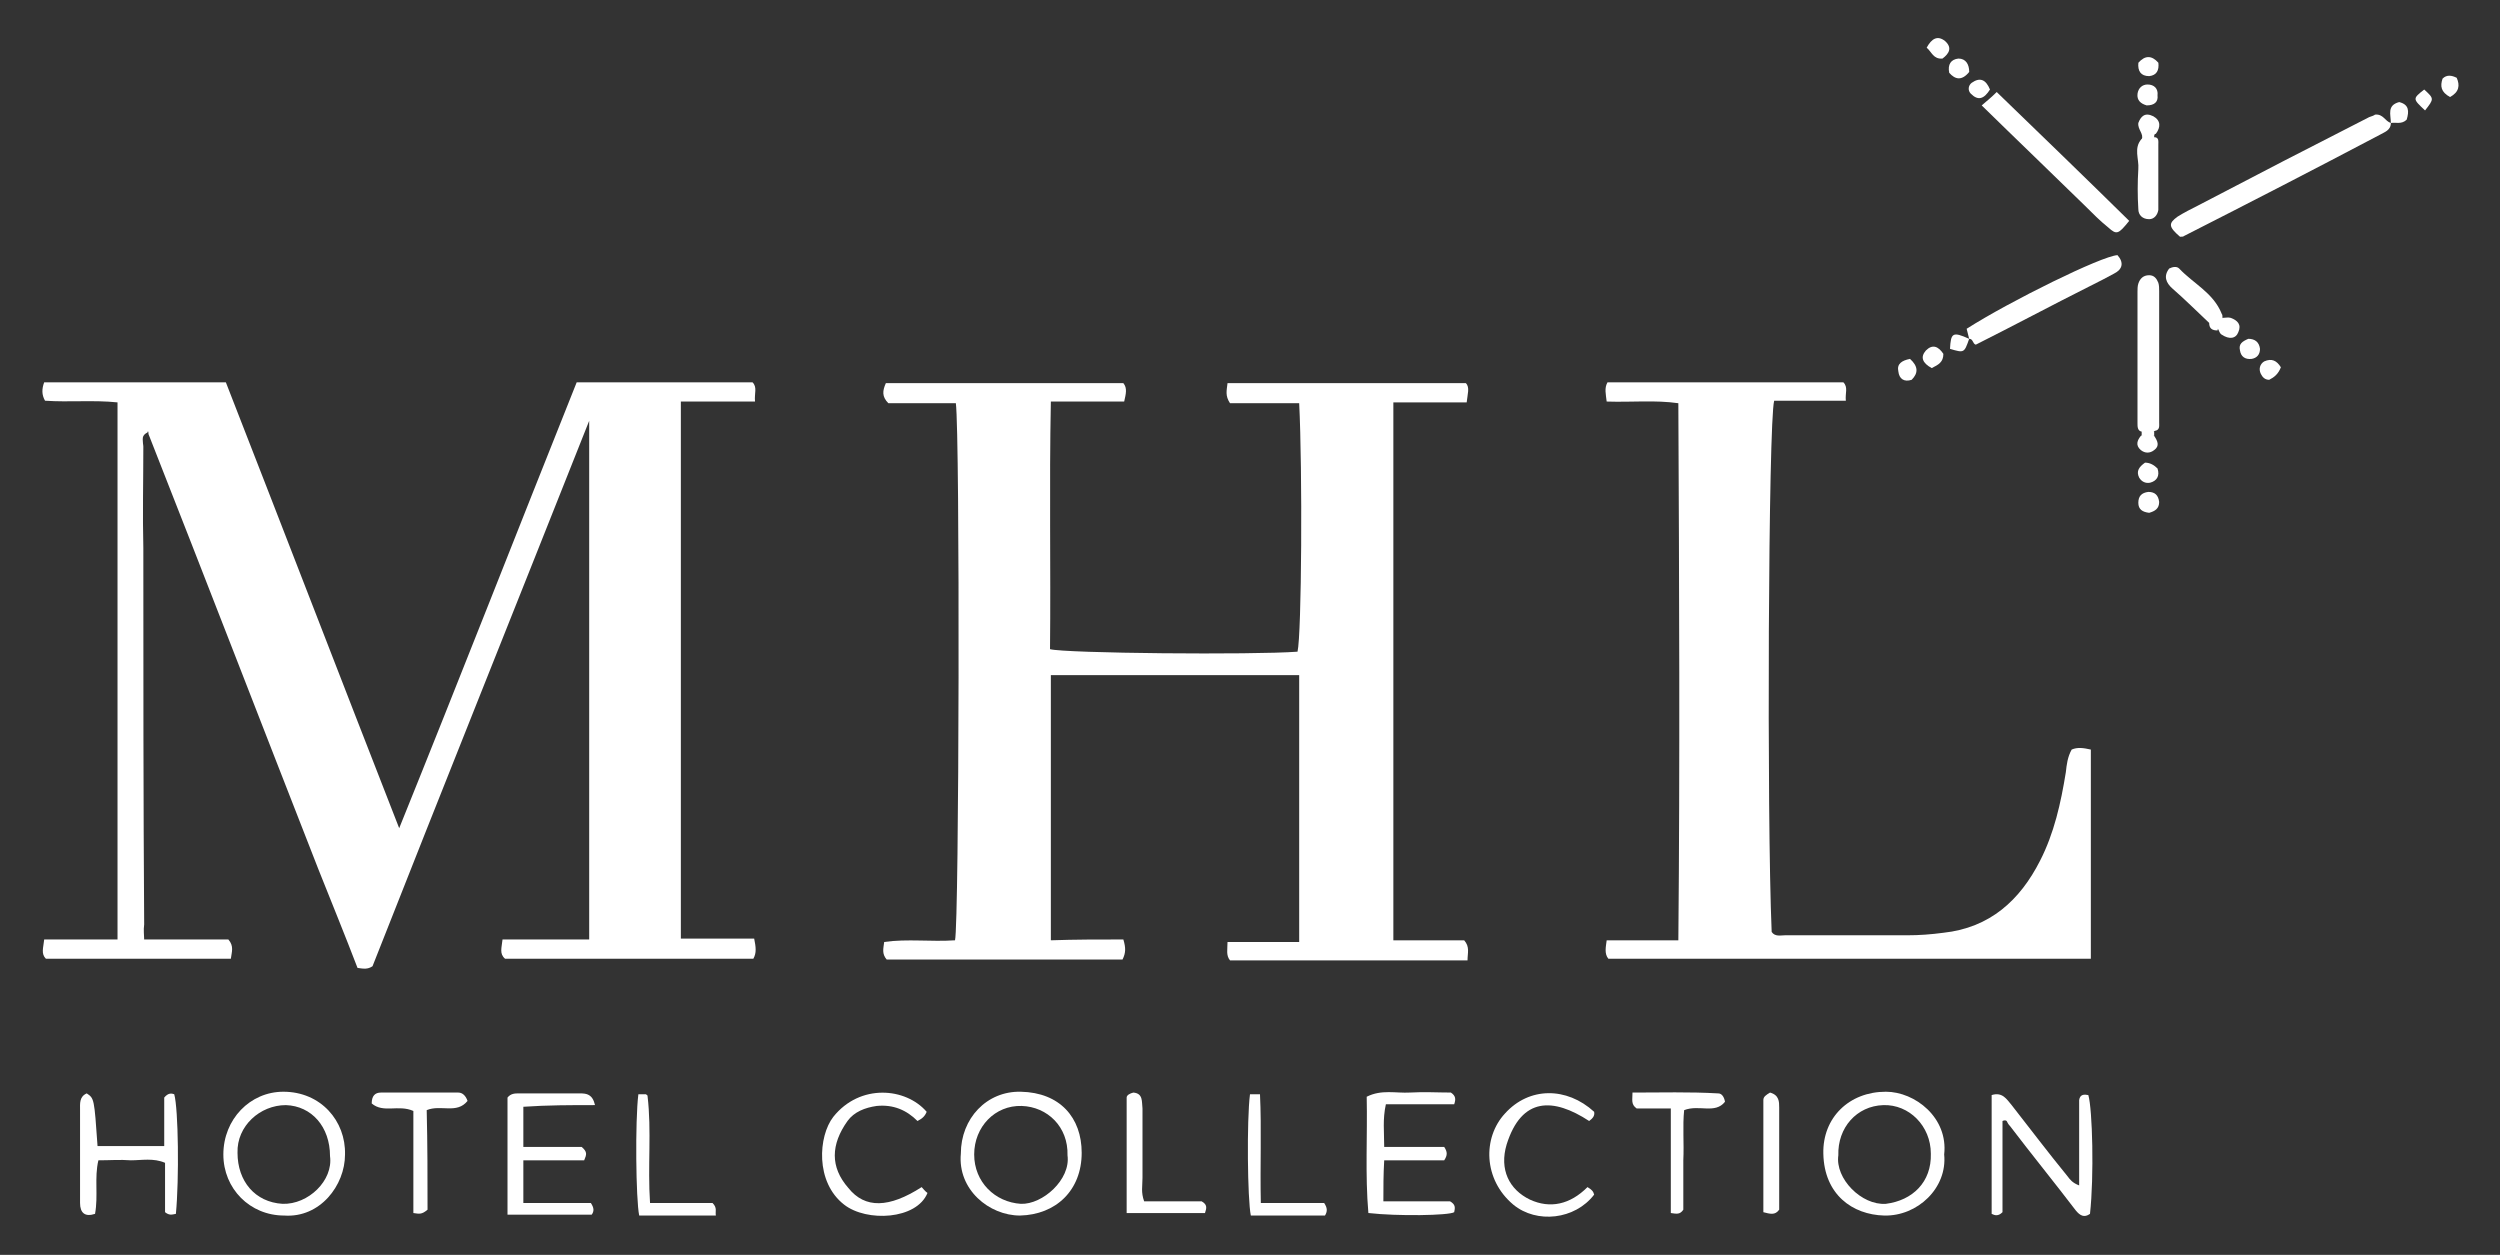
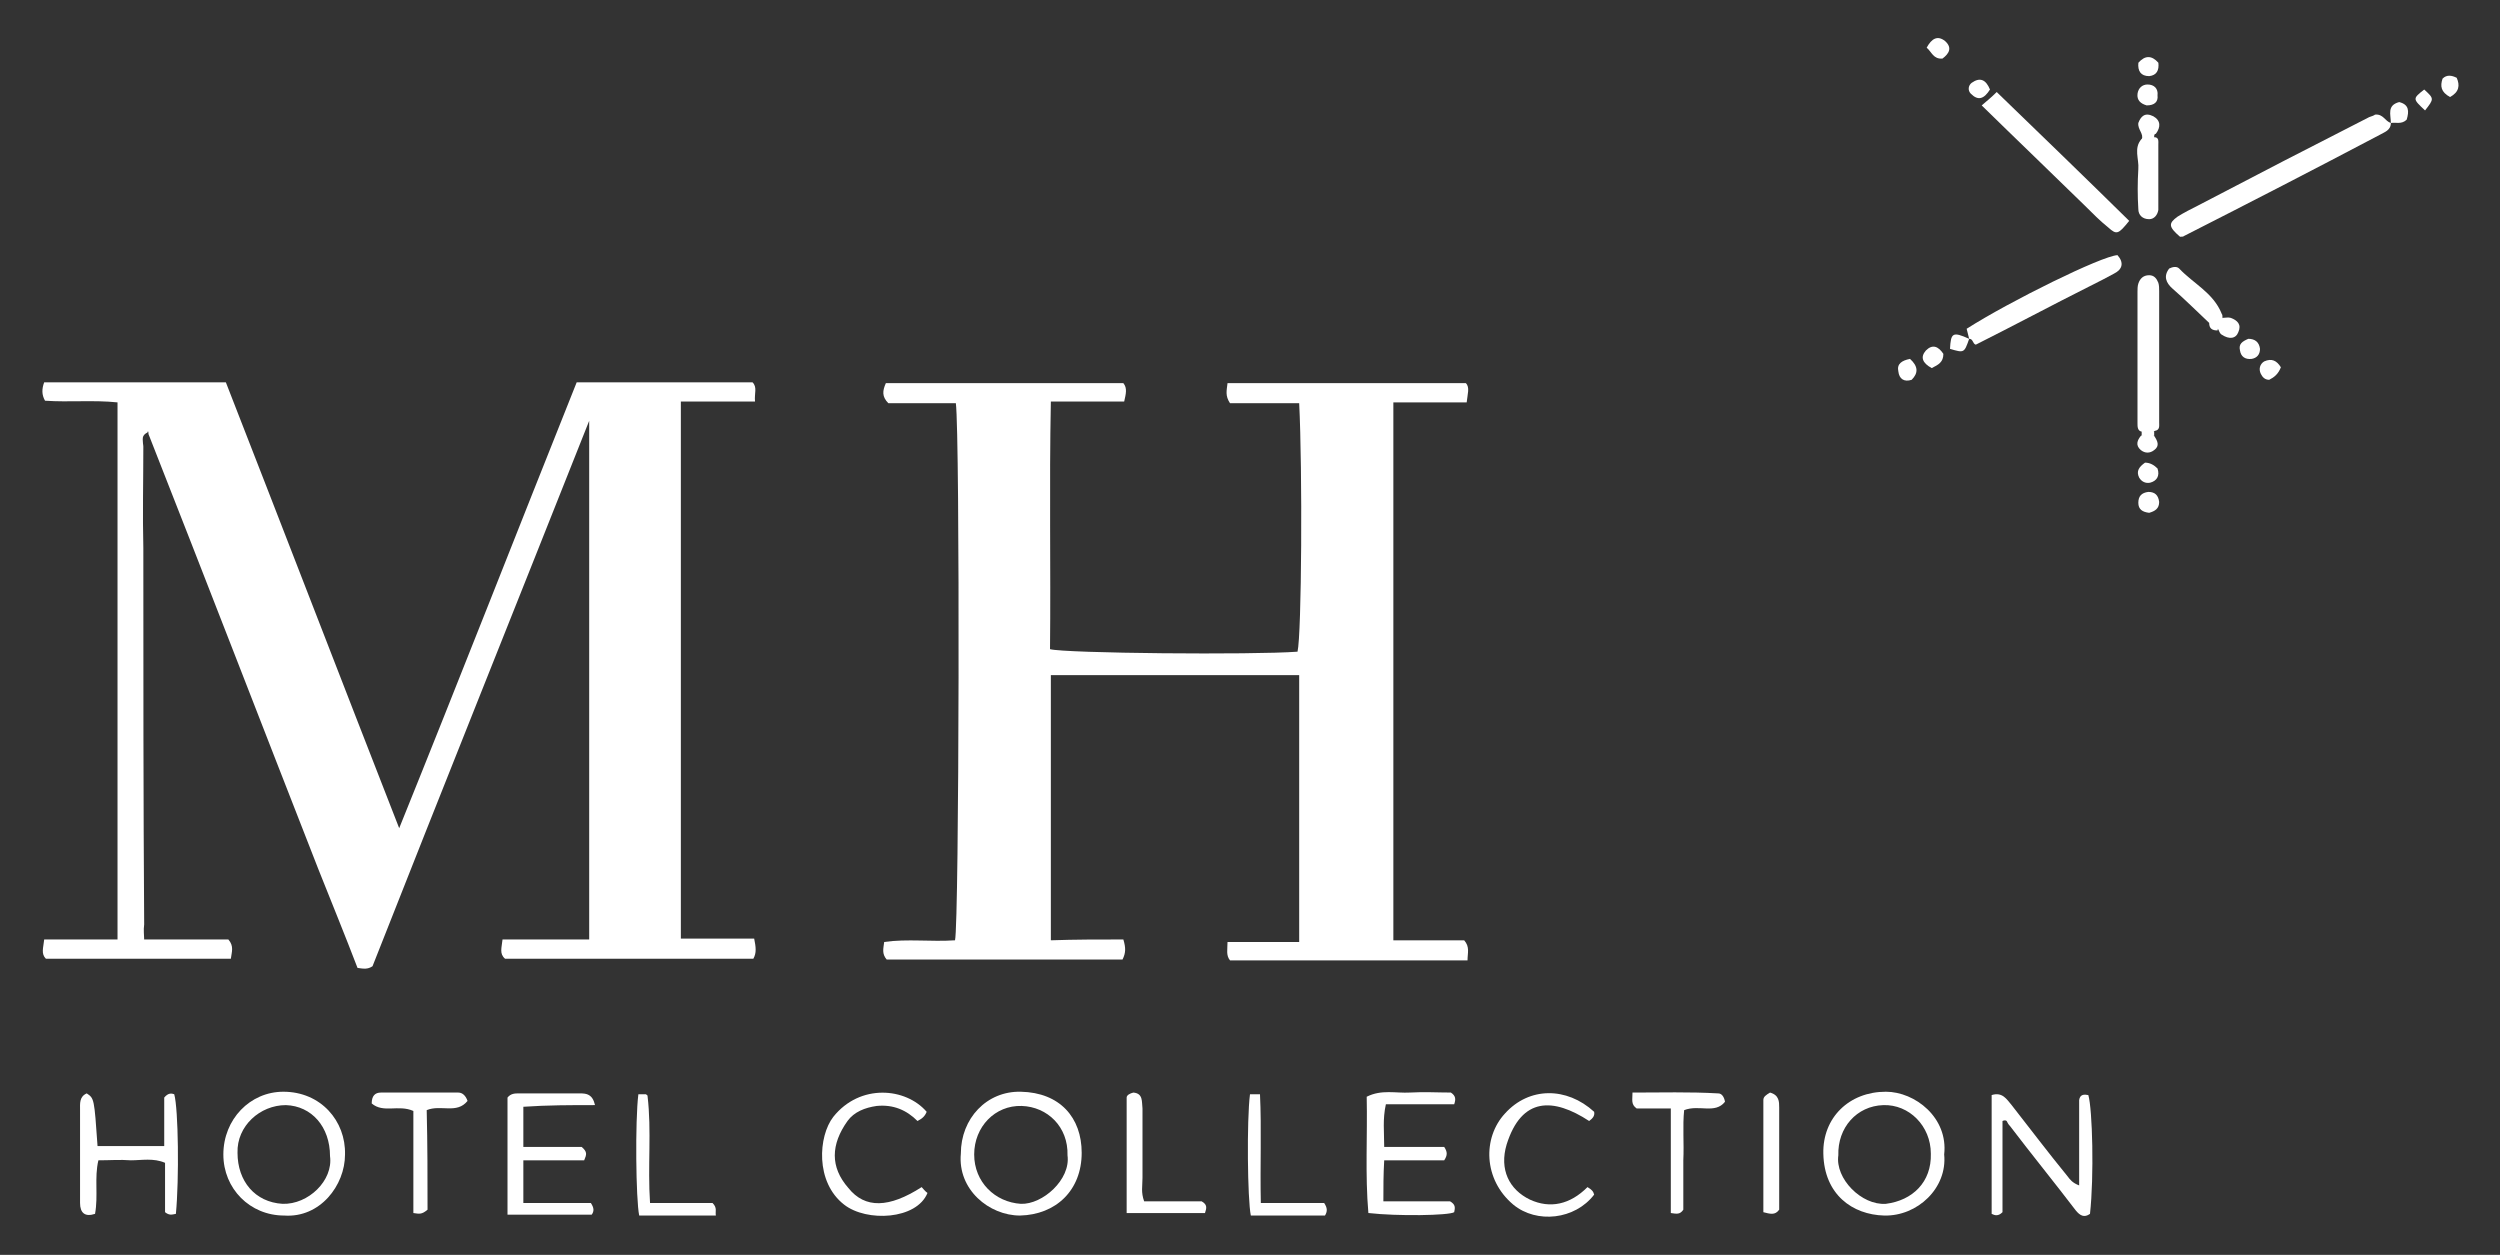
<svg xmlns="http://www.w3.org/2000/svg" width="257" height="129" viewBox="0 0 257 129" fill="none">
  <rect x="0" y="0" width="257" height="129" fill="#333333" stroke="none" />
  <path fill-rule="evenodd" clip-rule="evenodd" d="M14.823 96.577C17.735 96.577 20.562 96.577 23.475 96.577C24.075 97.265 23.818 97.867 23.732 98.555C17.393 98.555 11.053 98.555 4.714 98.555C4.2 98.039 4.457 97.437 4.543 96.577C7.027 96.577 9.511 96.577 12.081 96.577C12.081 78.087 12.081 59.855 12.081 41.365C9.597 41.107 7.113 41.365 4.628 41.193C4.286 40.591 4.286 39.989 4.543 39.301C10.711 39.301 16.964 39.301 23.218 39.301C29.129 54.437 34.954 69.573 41.037 85.139C47.29 69.659 53.201 54.523 59.284 39.301C65.366 39.301 71.277 39.301 77.359 39.301C77.873 39.817 77.531 40.419 77.616 41.279C75.046 41.279 72.562 41.279 69.992 41.279C69.992 59.769 69.992 78.001 69.992 96.491C72.476 96.491 74.961 96.491 77.531 96.491C77.702 97.351 77.788 97.953 77.445 98.555C68.964 98.555 60.397 98.555 51.916 98.555C51.317 98.039 51.574 97.437 51.659 96.577C54.572 96.577 57.485 96.577 60.569 96.577C60.569 78.861 60.569 61.317 60.569 43.257C53.03 62.263 45.577 80.839 38.295 99.329C37.781 99.673 37.353 99.587 36.753 99.501C35.468 96.147 34.098 92.793 32.727 89.353C26.902 74.475 21.162 59.597 15.337 44.805C15.251 44.633 15.251 44.547 15.251 44.375C14.394 44.289 14.651 44.977 14.651 45.407C14.651 62.177 14.651 78.947 14.651 95.717C14.566 96.147 14.566 96.319 14.823 96.577Z" fill="white" />
  <path fill-rule="evenodd" clip-rule="evenodd" d="M115.481 96.577C115.738 97.437 115.738 97.953 115.395 98.641C107.342 98.641 99.204 98.641 91.151 98.641C90.637 98.039 90.809 97.523 90.894 96.835C93.293 96.491 95.692 96.835 98.176 96.663C98.604 94.943 98.69 44.719 98.262 41.451C95.949 41.451 93.55 41.451 91.323 41.451C90.637 40.763 90.723 40.161 91.066 39.387C99.118 39.387 107.257 39.387 115.481 39.387C115.909 39.903 115.738 40.505 115.566 41.279C113.168 41.279 110.683 41.279 108.028 41.279C107.856 49.879 108.028 58.307 107.942 66.735C109.484 67.165 128.845 67.337 133.385 66.993C133.813 65.187 133.899 48.245 133.556 41.451C131.158 41.451 128.759 41.451 126.446 41.451C125.932 40.677 126.103 40.161 126.189 39.387C134.327 39.387 142.466 39.387 150.69 39.387C151.118 39.817 150.861 40.505 150.775 41.365C148.291 41.365 145.807 41.365 143.237 41.365C143.237 59.855 143.237 78.173 143.237 96.663C145.721 96.663 148.205 96.663 150.518 96.663C151.118 97.351 150.861 97.953 150.861 98.727C142.637 98.727 134.499 98.727 126.446 98.727C126.018 98.211 126.189 97.609 126.189 96.835C128.588 96.835 130.986 96.835 133.556 96.835C133.556 87.633 133.556 78.603 133.556 69.401C125.075 69.401 116.594 69.401 108.028 69.401C108.028 78.517 108.028 87.547 108.028 96.663C110.512 96.577 112.911 96.577 115.481 96.577Z" fill="white" />
-   <path fill-rule="evenodd" clip-rule="evenodd" d="M165.166 41.279C165.081 40.505 164.909 39.903 165.252 39.301C173.305 39.301 181.357 39.301 189.496 39.301C190.01 39.817 189.667 40.419 189.753 41.193C187.183 41.193 184.784 41.193 182.385 41.193C181.786 43.429 181.614 83.849 182.128 95.803C182.471 96.319 183.071 96.147 183.499 96.147C187.697 96.147 191.894 96.147 196.092 96.147C197.291 96.147 198.491 96.061 199.776 95.889C204.573 95.373 207.657 92.535 209.713 88.493C211.169 85.655 211.855 82.559 212.369 79.377C212.454 78.603 212.54 77.829 212.968 77.055C213.568 76.797 214.168 76.883 214.939 77.055C214.939 84.193 214.939 91.331 214.939 98.555C198.405 98.555 181.871 98.555 165.338 98.555C164.909 98.039 165.081 97.351 165.166 96.663C167.565 96.663 169.878 96.663 172.534 96.663C172.705 78.259 172.619 59.941 172.534 41.451C170.135 41.107 167.736 41.365 165.166 41.279Z" fill="white" />
  <path fill-rule="evenodd" clip-rule="evenodd" d="M245.78 12.642C245.78 13.416 245.095 13.588 244.666 13.846C237.984 17.372 231.302 20.812 224.535 24.252C224.449 24.338 224.278 24.338 224.106 24.338C222.907 23.306 222.907 22.962 223.849 22.274C224.535 21.844 225.22 21.5 225.905 21.156C231.816 18.06 237.642 15.05 243.553 12.04C243.81 11.954 244.067 11.868 244.152 11.782C245.009 11.696 245.18 12.47 245.78 12.642Z" fill="white" />
  <path fill-rule="evenodd" clip-rule="evenodd" d="M205.856 115.239C205.856 118.421 205.856 121.603 205.856 124.613C205.428 125.043 205.085 124.957 204.742 124.785C204.742 120.657 204.742 116.615 204.742 112.573C205.856 112.229 206.284 113.003 206.798 113.605C208.683 116.013 210.568 118.507 212.538 120.915C212.795 121.259 213.052 121.603 213.737 121.861C213.737 119.367 213.737 116.959 213.737 114.637C213.737 114.121 213.737 113.605 213.737 113.089C213.823 112.487 214.251 112.487 214.68 112.573C215.108 114.035 215.279 120.915 214.851 124.785C214.251 125.215 213.823 124.957 213.395 124.441C211.167 121.517 208.854 118.679 206.627 115.755C206.456 115.583 206.37 115.411 206.284 115.239C206.199 115.153 206.027 115.153 205.856 115.239Z" fill="white" />
  <path fill-rule="evenodd" clip-rule="evenodd" d="M142.211 123.494C144.695 123.494 146.922 123.494 149.064 123.494C149.664 123.838 149.578 124.182 149.492 124.612C148.978 124.956 143.667 125.042 140.669 124.698C140.326 120.742 140.583 116.786 140.497 112.744C142.039 111.97 143.496 112.4 144.952 112.314C146.408 112.228 147.779 112.314 149.15 112.314C149.664 112.658 149.664 113.002 149.492 113.518C147.265 113.518 144.866 113.518 142.468 113.518C142.125 115.066 142.296 116.356 142.296 117.904C144.524 117.904 146.58 117.904 148.464 117.904C148.807 118.42 148.807 118.764 148.464 119.28C146.58 119.28 144.524 119.28 142.296 119.28C142.211 120.742 142.211 122.032 142.211 123.494Z" fill="white" />
  <path fill-rule="evenodd" clip-rule="evenodd" d="M53.8 113.776C53.8 115.152 53.8 116.442 53.8 117.904C55.855 117.904 57.911 117.904 59.796 117.904C60.396 118.42 60.31 118.678 60.053 119.28C58.083 119.28 56.027 119.28 53.8 119.28C53.8 120.828 53.8 122.118 53.8 123.666C56.198 123.666 58.597 123.666 60.739 123.666C61.081 124.182 61.081 124.526 60.824 124.87C57.997 124.87 55.17 124.87 52.172 124.87C52.172 120.828 52.172 116.872 52.172 112.83C52.514 112.4 52.943 112.4 53.371 112.4C55.427 112.4 57.569 112.4 59.625 112.4C60.31 112.4 60.91 112.486 61.167 113.604C58.682 113.604 56.284 113.604 53.8 113.776Z" fill="white" />
  <path fill-rule="evenodd" clip-rule="evenodd" d="M18.081 124.784C17.653 124.87 17.396 124.956 16.967 124.612C16.967 123.064 16.967 121.344 16.967 119.538C15.768 119.022 14.569 119.28 13.455 119.28C12.341 119.194 11.313 119.28 10.114 119.28C9.686 121.086 10.114 122.892 9.771 124.784C8.743 125.128 8.229 124.698 8.229 123.666C8.229 122.29 8.229 120.914 8.229 119.538C8.229 117.732 8.229 115.926 8.229 114.12C8.229 113.432 8.144 112.744 8.915 112.4C9.686 112.916 9.686 112.916 10.028 117.818C12.17 117.818 14.397 117.818 16.882 117.818C16.882 116.098 16.882 114.292 16.882 112.83C17.31 112.314 17.653 112.4 17.91 112.486C18.338 113.948 18.424 121.258 18.081 124.784Z" fill="white" />
  <path fill-rule="evenodd" clip-rule="evenodd" d="M203.719 10.837C204.318 10.321 204.747 9.977 205.261 9.461C209.887 13.933 214.427 18.319 218.882 22.705C217.768 24.081 217.597 24.167 216.74 23.393C215.883 22.705 215.112 21.931 214.341 21.157C210.915 17.803 207.317 14.363 203.719 10.837Z" fill="white" />
  <path fill-rule="evenodd" clip-rule="evenodd" d="M95.261 114.294C95.089 114.724 94.832 114.982 94.318 115.24C93.205 114.122 91.834 113.52 90.121 113.692C88.921 113.864 87.808 114.294 87.122 115.24C85.409 117.648 85.323 119.97 87.208 122.12C88.921 124.27 91.406 124.184 94.747 122.034C94.918 122.206 95.089 122.464 95.346 122.636C94.233 125.388 89.093 125.646 86.78 123.84C83.781 121.518 84.124 116.788 85.666 114.81C88.407 111.37 93.119 111.8 95.261 114.294Z" fill="white" />
  <path fill-rule="evenodd" clip-rule="evenodd" d="M163.194 122.033C163.622 122.291 163.793 122.463 163.879 122.807C161.909 125.387 157.968 125.817 155.569 123.839C152.485 121.259 152.4 116.959 154.713 114.465C157.197 111.713 161.052 111.713 163.879 114.293C163.965 114.723 163.708 114.981 163.365 115.239C159.681 112.831 156.426 112.745 154.884 117.647C154.113 120.227 155.141 122.291 157.283 123.323C159.339 124.269 161.395 123.839 163.194 122.033Z" fill="white" />
  <path fill-rule="evenodd" clip-rule="evenodd" d="M202.429 34.828C202.343 34.484 202.258 34.141 202.172 33.797C206.627 30.959 216.05 26.314 217.678 26.229C218.363 27.003 218.192 27.691 217.335 28.12C216.564 28.55 215.707 28.98 214.851 29.41C210.91 31.389 207.055 33.453 203.114 35.431C202.772 35.344 202.857 34.828 202.429 34.828Z" fill="white" />
  <path fill-rule="evenodd" clip-rule="evenodd" d="M220.163 44.375C219.734 44.289 219.734 43.859 219.734 43.515C219.734 39.043 219.734 34.571 219.734 30.013C219.734 29.755 219.734 29.411 219.82 29.153C219.991 28.637 220.334 28.293 220.934 28.293C221.448 28.293 221.705 28.637 221.876 29.067C221.962 29.325 221.962 29.669 221.962 29.927C221.962 34.399 221.962 38.871 221.962 43.429C221.962 43.773 222.047 44.203 221.533 44.289C221.019 44.547 220.591 44.547 220.163 44.375Z" fill="white" />
  <path fill-rule="evenodd" clip-rule="evenodd" d="M43.951 124.356C43.351 124.872 43.094 124.786 42.494 124.7C42.494 121.174 42.494 117.648 42.494 114.208C40.952 113.52 39.41 114.466 38.211 113.434C38.211 112.66 38.554 112.316 39.153 112.316C41.809 112.316 44.465 112.316 47.12 112.316C47.549 112.316 47.891 112.66 48.063 113.176C46.949 114.552 45.321 113.52 43.865 114.122C43.951 117.648 43.951 121.088 43.951 124.356Z" fill="white" />
  <path fill-rule="evenodd" clip-rule="evenodd" d="M171.76 113.95C170.304 113.95 169.19 113.95 168.248 113.95C167.648 113.52 167.82 113.09 167.82 112.316C170.732 112.316 173.645 112.23 176.643 112.402C176.986 112.402 177.243 112.746 177.329 113.262C176.301 114.552 174.673 113.52 173.131 114.122C172.96 115.756 173.131 117.562 173.045 119.282C173.045 121.002 173.045 122.722 173.045 124.356C172.703 124.872 172.36 124.786 171.76 124.7C171.76 121.26 171.76 117.82 171.76 113.95Z" fill="white" />
  <path fill-rule="evenodd" clip-rule="evenodd" d="M117.619 123.496C119.675 123.496 121.731 123.496 123.53 123.496C124.13 123.84 124.044 124.184 123.873 124.7C121.303 124.7 118.647 124.7 115.82 124.7C115.82 120.744 115.82 116.788 115.82 112.832C115.82 112.574 116.163 112.402 116.506 112.316C117.534 112.402 117.362 113.262 117.448 113.95C117.448 116.358 117.448 118.766 117.448 121.088C117.448 121.948 117.277 122.55 117.619 123.496Z" fill="white" />
  <path fill-rule="evenodd" clip-rule="evenodd" d="M128.499 112.488C128.842 112.488 129.099 112.488 129.527 112.488C129.699 116.1 129.527 119.798 129.613 123.668C131.926 123.668 134.068 123.668 136.124 123.668C136.466 124.184 136.466 124.528 136.209 124.958C133.725 124.958 131.155 124.958 128.585 124.958C128.242 123.324 128.157 115.154 128.499 112.488Z" fill="white" />
  <path fill-rule="evenodd" clip-rule="evenodd" d="M65.624 112.488C65.967 112.488 66.224 112.488 66.395 112.488C66.481 112.574 66.567 112.574 66.567 112.66C66.995 116.272 66.567 119.884 66.824 123.668C69.051 123.668 71.278 123.668 73.249 123.668C73.763 124.184 73.506 124.528 73.591 124.958C70.85 124.958 68.28 124.958 65.71 124.958C65.367 123.324 65.282 115.24 65.624 112.488Z" fill="white" />
  <path fill-rule="evenodd" clip-rule="evenodd" d="M14.821 96.578C14.05 96.406 14.307 95.804 14.307 95.374C14.307 91.934 14.307 88.408 14.307 84.968C14.307 71.81 14.307 58.652 14.307 45.494C14.307 44.806 14.307 44.032 14.307 43.344C15.078 43.516 15.249 43.946 15.163 44.462C14.392 44.806 14.735 45.494 14.735 45.924C14.735 49.364 14.649 52.89 14.735 56.33C14.735 69.23 14.735 82.13 14.821 95.03C14.735 95.632 14.821 96.148 14.821 96.578Z" fill="white" />
  <path fill-rule="evenodd" clip-rule="evenodd" d="M181.959 112.316C182.901 112.574 182.901 113.262 182.901 113.864C182.901 117.39 182.901 120.916 182.901 124.356C182.473 124.958 181.959 124.786 181.273 124.614C181.273 120.83 181.273 116.96 181.273 113.09C181.273 112.746 181.53 112.574 181.959 112.316Z" fill="white" />
  <path fill-rule="evenodd" clip-rule="evenodd" d="M221.448 14.104C221.962 14.104 221.876 14.534 221.876 14.878C221.876 16.856 221.876 18.92 221.876 20.898C221.876 21.156 221.876 21.328 221.876 21.586C221.791 22.102 221.448 22.532 220.934 22.532C220.249 22.532 219.82 22.102 219.82 21.5C219.735 20.124 219.735 18.748 219.82 17.372C219.906 16.34 219.306 15.222 220.163 14.276C220.506 14.018 220.934 13.846 221.448 14.104Z" fill="white" />
  <path fill-rule="evenodd" clip-rule="evenodd" d="M227.104 33.196C225.819 31.992 224.62 30.788 223.335 29.67C222.65 29.068 222.393 28.38 222.992 27.606C223.335 27.434 223.763 27.348 224.02 27.606C225.477 29.154 227.533 30.1 228.389 32.25C228.047 32.68 227.961 33.368 227.104 33.196Z" fill="white" />
  <path fill-rule="evenodd" clip-rule="evenodd" d="M221.448 14.103C221.105 14.619 220.591 14.275 220.163 14.361C220.42 13.759 219.734 13.329 219.82 12.641C220.077 11.953 220.505 11.523 221.362 11.953C222.133 12.383 222.133 13.071 221.619 13.759C221.448 13.759 221.448 13.931 221.448 14.103Z" fill="white" />
  <path fill-rule="evenodd" clip-rule="evenodd" d="M220.934 52.718C220.249 52.632 219.82 52.374 219.82 51.686C219.82 50.998 220.163 50.654 220.848 50.568C221.534 50.568 221.876 50.912 221.962 51.6C221.962 52.288 221.534 52.546 220.934 52.718Z" fill="white" />
  <path fill-rule="evenodd" clip-rule="evenodd" d="M231.129 34.83C231.814 34.83 232.243 35.174 232.328 35.862C232.328 36.464 231.986 36.808 231.472 36.894C230.786 36.98 230.358 36.636 230.272 36.034C230.101 35.346 230.529 35.088 231.129 34.83Z" fill="white" />
  <path fill-rule="evenodd" clip-rule="evenodd" d="M220.68 10.835C220.08 10.664 219.652 10.319 219.737 9.632C219.823 9.03 220.251 8.686 220.765 8.686C221.451 8.686 221.879 9.116 221.793 9.804C221.879 10.492 221.451 10.835 220.68 10.835Z" fill="white" />
  <path fill-rule="evenodd" clip-rule="evenodd" d="M220.509 47.559C221.023 47.559 221.452 47.817 221.794 48.161C222.051 48.935 221.709 49.451 221.023 49.623C220.595 49.709 220.167 49.537 219.91 49.107C219.567 48.419 219.91 47.989 220.509 47.559Z" fill="white" />
  <path fill-rule="evenodd" clip-rule="evenodd" d="M228.474 32.679C228.731 32.679 229.074 32.593 229.331 32.679C230.016 32.937 230.445 33.367 230.102 34.141C229.845 34.829 229.16 34.915 228.389 34.399C228.217 34.313 228.132 34.055 228.046 33.883C227.703 33.367 228.046 33.023 228.474 32.679Z" fill="white" />
  <path fill-rule="evenodd" clip-rule="evenodd" d="M234.474 37.754C234.217 38.442 233.788 38.786 233.274 39.044C232.846 39.044 232.589 38.786 232.418 38.442C232.161 37.926 232.332 37.41 232.76 37.152C233.531 36.808 234.045 37.066 234.474 37.754Z" fill="white" />
  <path fill-rule="evenodd" clip-rule="evenodd" d="M196.349 36.893C197.206 37.667 197.206 38.355 196.521 39.043C195.75 39.301 195.236 38.957 195.15 38.183C194.979 37.409 195.493 37.065 196.349 36.893Z" fill="white" />
  <path fill-rule="evenodd" clip-rule="evenodd" d="M198.579 37.84C197.636 37.324 197.379 36.722 197.979 36.034C198.664 35.346 199.264 35.604 199.778 36.378C199.778 37.238 199.264 37.496 198.579 37.84Z" fill="white" />
-   <path fill-rule="evenodd" clip-rule="evenodd" d="M202.435 7.396C201.664 8.342 200.979 8.17 200.379 7.482C200.208 6.622 200.551 6.106 201.322 6.02C202.093 6.02 202.435 6.622 202.435 7.396Z" fill="white" />
  <path fill-rule="evenodd" clip-rule="evenodd" d="M219.825 6.45C220.511 5.676 221.196 5.676 221.881 6.45C221.967 7.224 221.71 7.74 220.939 7.826C220.082 7.826 219.74 7.31 219.825 6.45Z" fill="white" />
  <path fill-rule="evenodd" clip-rule="evenodd" d="M198.062 4.902C198.576 3.956 199.176 3.612 199.947 4.214C200.718 4.902 200.376 5.504 199.69 6.02C198.748 6.106 198.576 5.332 198.062 4.902Z" fill="white" />
  <path fill-rule="evenodd" clip-rule="evenodd" d="M245.779 12.642C245.779 11.782 245.351 10.836 246.636 10.492C247.664 10.75 247.664 11.438 247.407 12.298C246.893 12.814 246.293 12.556 245.779 12.642Z" fill="white" />
  <path fill-rule="evenodd" clip-rule="evenodd" d="M251.865 9.976C250.922 9.46 250.837 8.858 251.094 8.084C251.522 7.654 252.036 7.74 252.55 7.998C252.893 8.772 252.807 9.46 251.865 9.976Z" fill="white" />
  <path fill-rule="evenodd" clip-rule="evenodd" d="M202.431 34.831C201.917 36.293 201.917 36.293 200.461 35.863C200.547 34.229 200.718 34.057 202.431 34.831Z" fill="white" />
  <path fill-rule="evenodd" clip-rule="evenodd" d="M221.449 44.807C221.792 45.323 222.049 45.839 221.449 46.269C221.021 46.613 220.507 46.613 220.078 46.269C219.479 45.753 219.736 45.237 220.078 44.807C220.592 44.549 221.021 44.549 221.449 44.807Z" fill="white" />
  <path fill-rule="evenodd" clip-rule="evenodd" d="M249.295 11.353C248.01 10.149 248.01 10.149 249.209 9.203C250.237 10.149 250.237 10.149 249.295 11.353Z" fill="white" />
  <path fill-rule="evenodd" clip-rule="evenodd" d="M204.571 9.203C203.972 10.149 203.372 10.407 202.601 9.633C202.258 9.289 202.344 8.773 202.687 8.515C203.543 7.913 204.143 8.171 204.571 9.203Z" fill="white" />
  <path fill-rule="evenodd" clip-rule="evenodd" d="M228.472 32.68C228.558 33.196 228.044 33.454 227.958 33.97C227.444 33.97 227.102 33.798 227.102 33.196C227.53 32.852 227.958 32.594 228.387 32.25C228.472 32.336 228.472 32.508 228.472 32.68Z" fill="white" />
  <path fill-rule="evenodd" clip-rule="evenodd" d="M221.449 44.805C221.021 44.805 220.592 44.805 220.164 44.805C220.164 44.633 220.164 44.461 220.164 44.375C220.592 43.773 221.021 43.773 221.449 44.375C221.449 44.547 221.449 44.633 221.449 44.805Z" fill="white" />
  <path fill-rule="evenodd" clip-rule="evenodd" d="M193.864 112.23C190.095 112.23 187.354 114.896 187.439 118.594C187.525 122.808 190.438 124.872 193.693 124.958C197.12 125.044 200.204 122.12 199.861 118.68C200.289 114.896 196.863 112.23 193.864 112.23ZM193.864 123.754C191.38 123.926 188.639 121.174 188.981 118.766C188.896 115.928 190.866 113.692 193.607 113.606C196.263 113.52 198.49 115.756 198.49 118.594C198.576 121.518 196.606 123.41 193.864 123.754Z" fill="white" />
  <path fill-rule="evenodd" clip-rule="evenodd" d="M29.129 112.23C25.702 112.23 22.961 115.068 22.961 118.68C22.961 122.206 25.702 124.958 29.215 124.958C32.898 125.216 35.468 121.862 35.468 118.68C35.554 115.24 32.984 112.23 29.129 112.23ZM29.043 123.754C26.216 123.582 24.417 121.432 24.417 118.508C24.332 115.756 26.73 113.606 29.386 113.606C32.042 113.692 33.926 115.842 33.926 118.852C34.269 121.346 31.699 123.84 29.043 123.754Z" fill="white" />
  <path fill-rule="evenodd" clip-rule="evenodd" d="M104.943 112.23C101.431 112.144 98.775 114.982 98.775 118.594C98.432 122.292 101.688 124.958 104.857 124.958C108.541 124.872 111.197 122.378 111.197 118.508C111.197 114.896 108.969 112.316 104.943 112.23ZM104.943 123.754C102.287 123.582 100.146 121.518 100.146 118.68C100.146 115.842 102.287 113.606 105.029 113.692C107.684 113.778 109.826 115.842 109.74 118.766C110.083 121.26 107.17 123.84 104.943 123.754Z" fill="white" />
</svg>